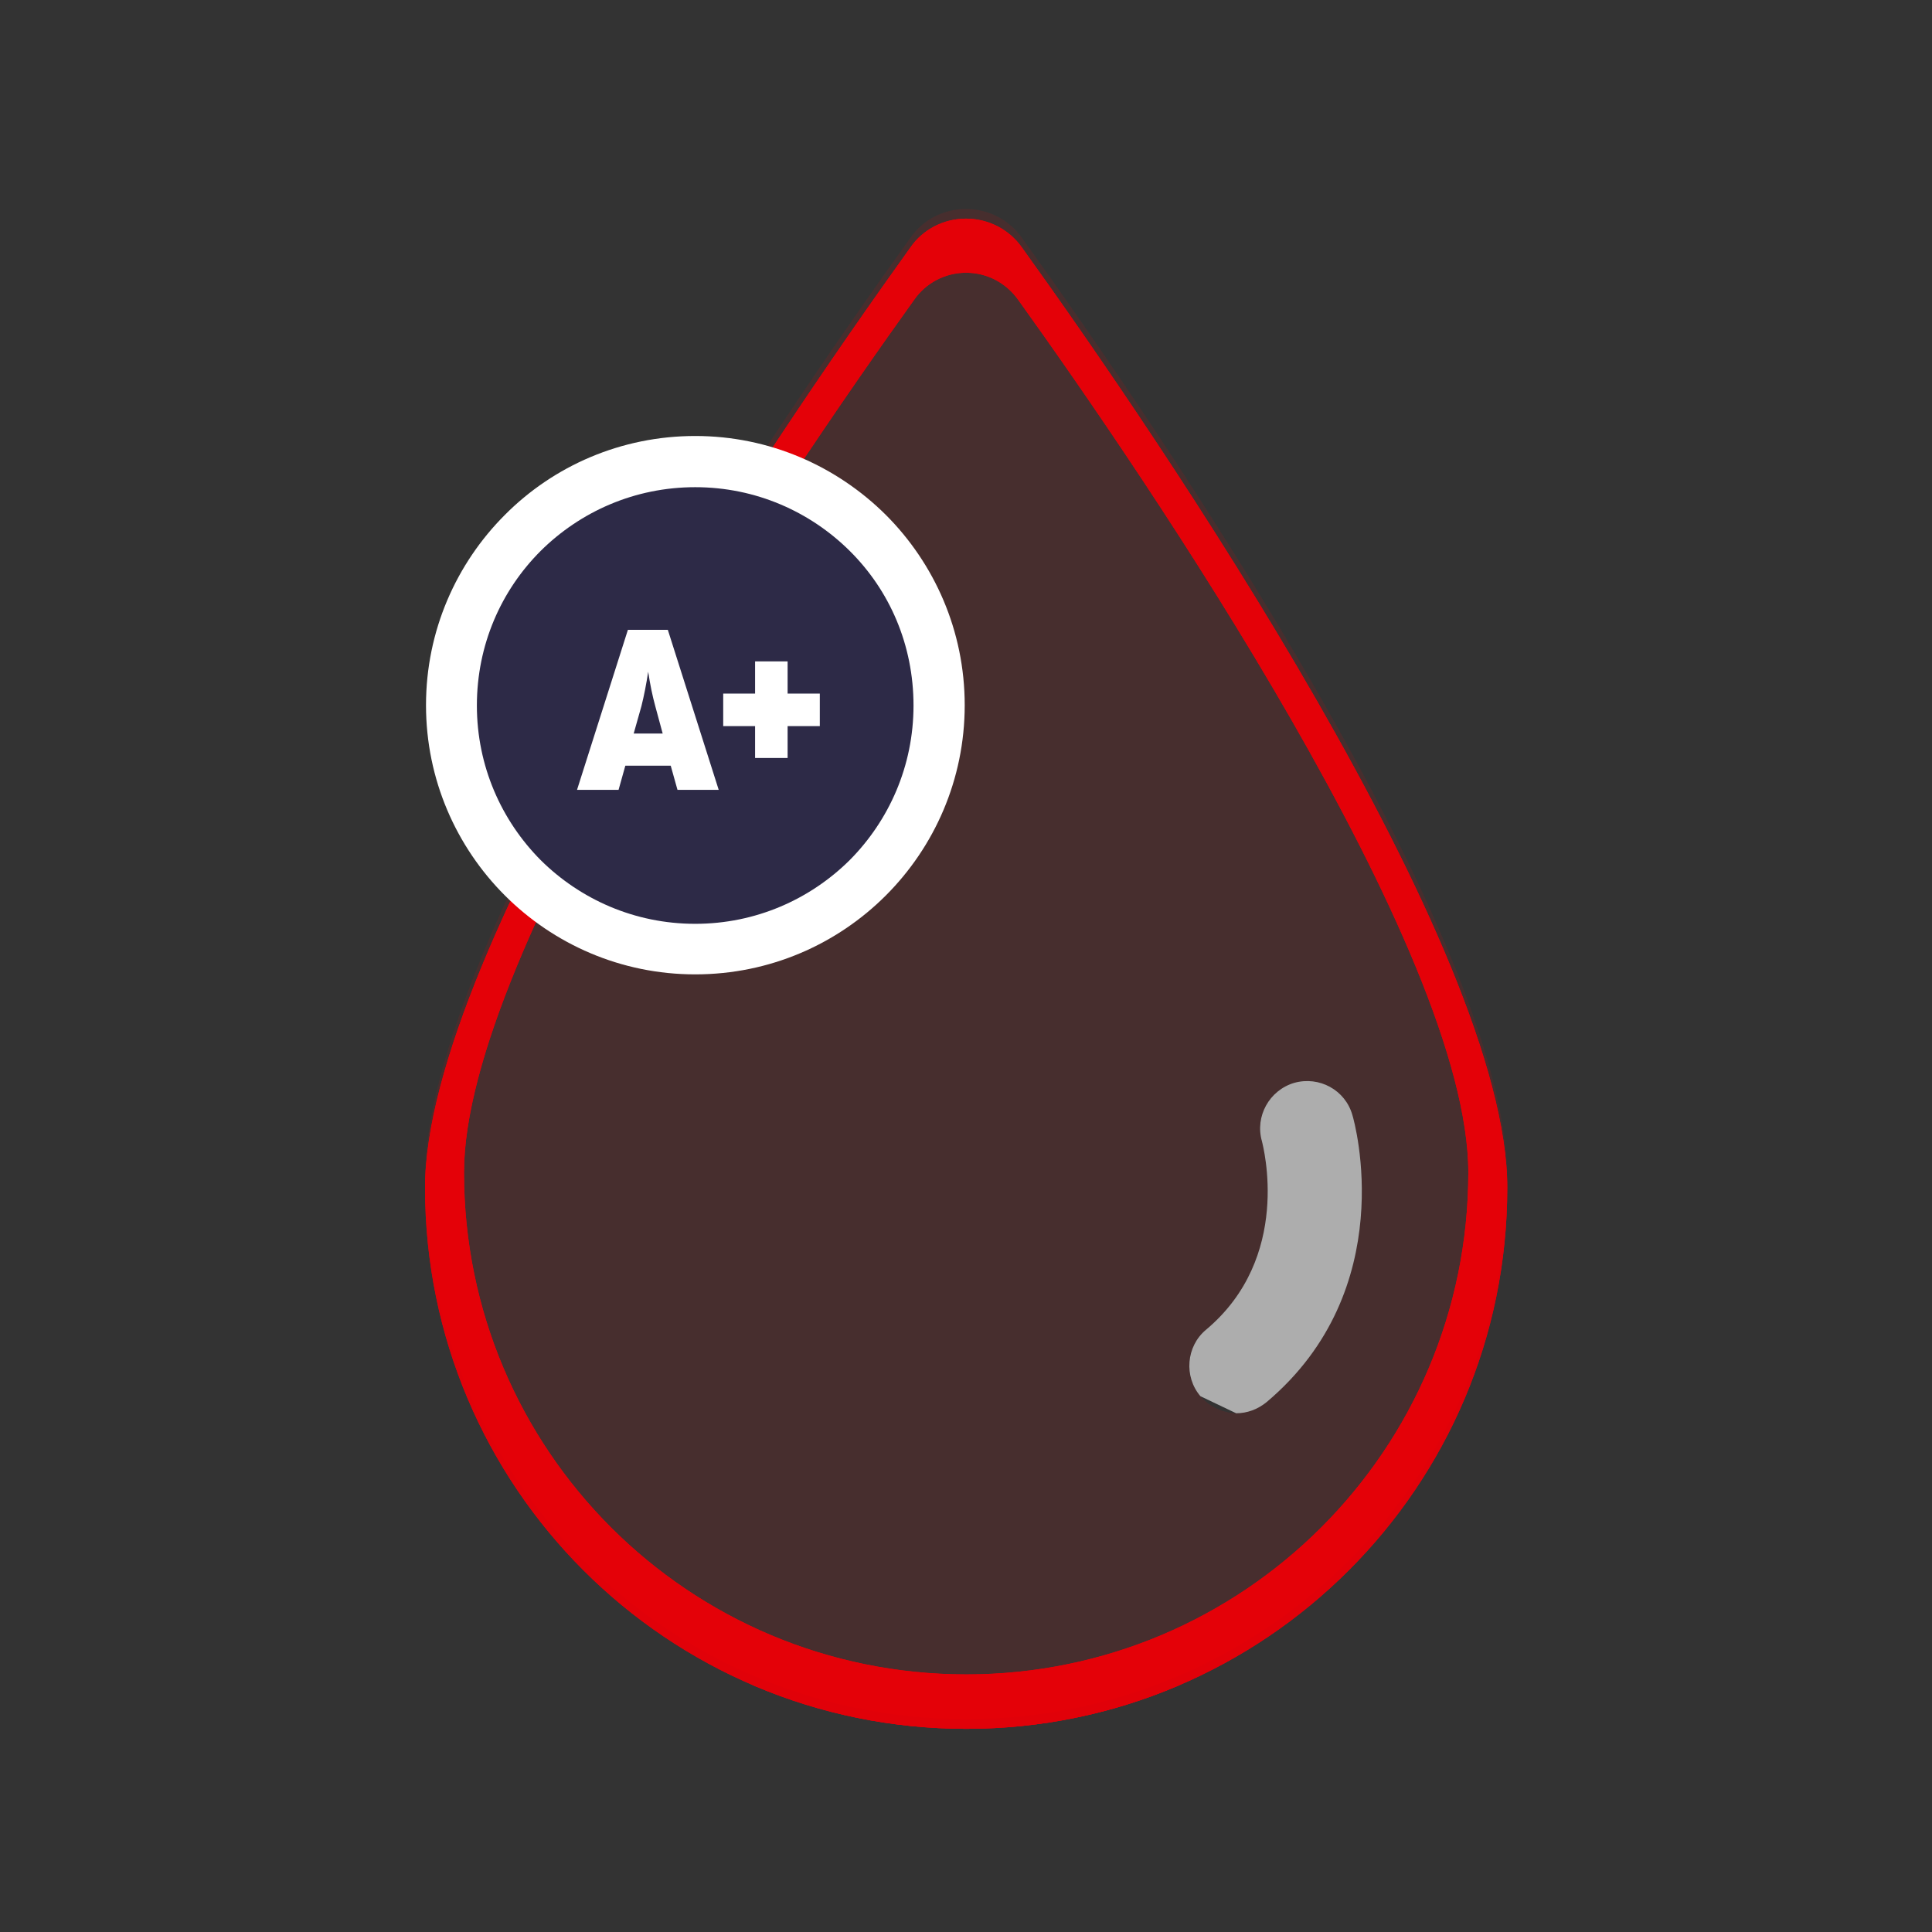
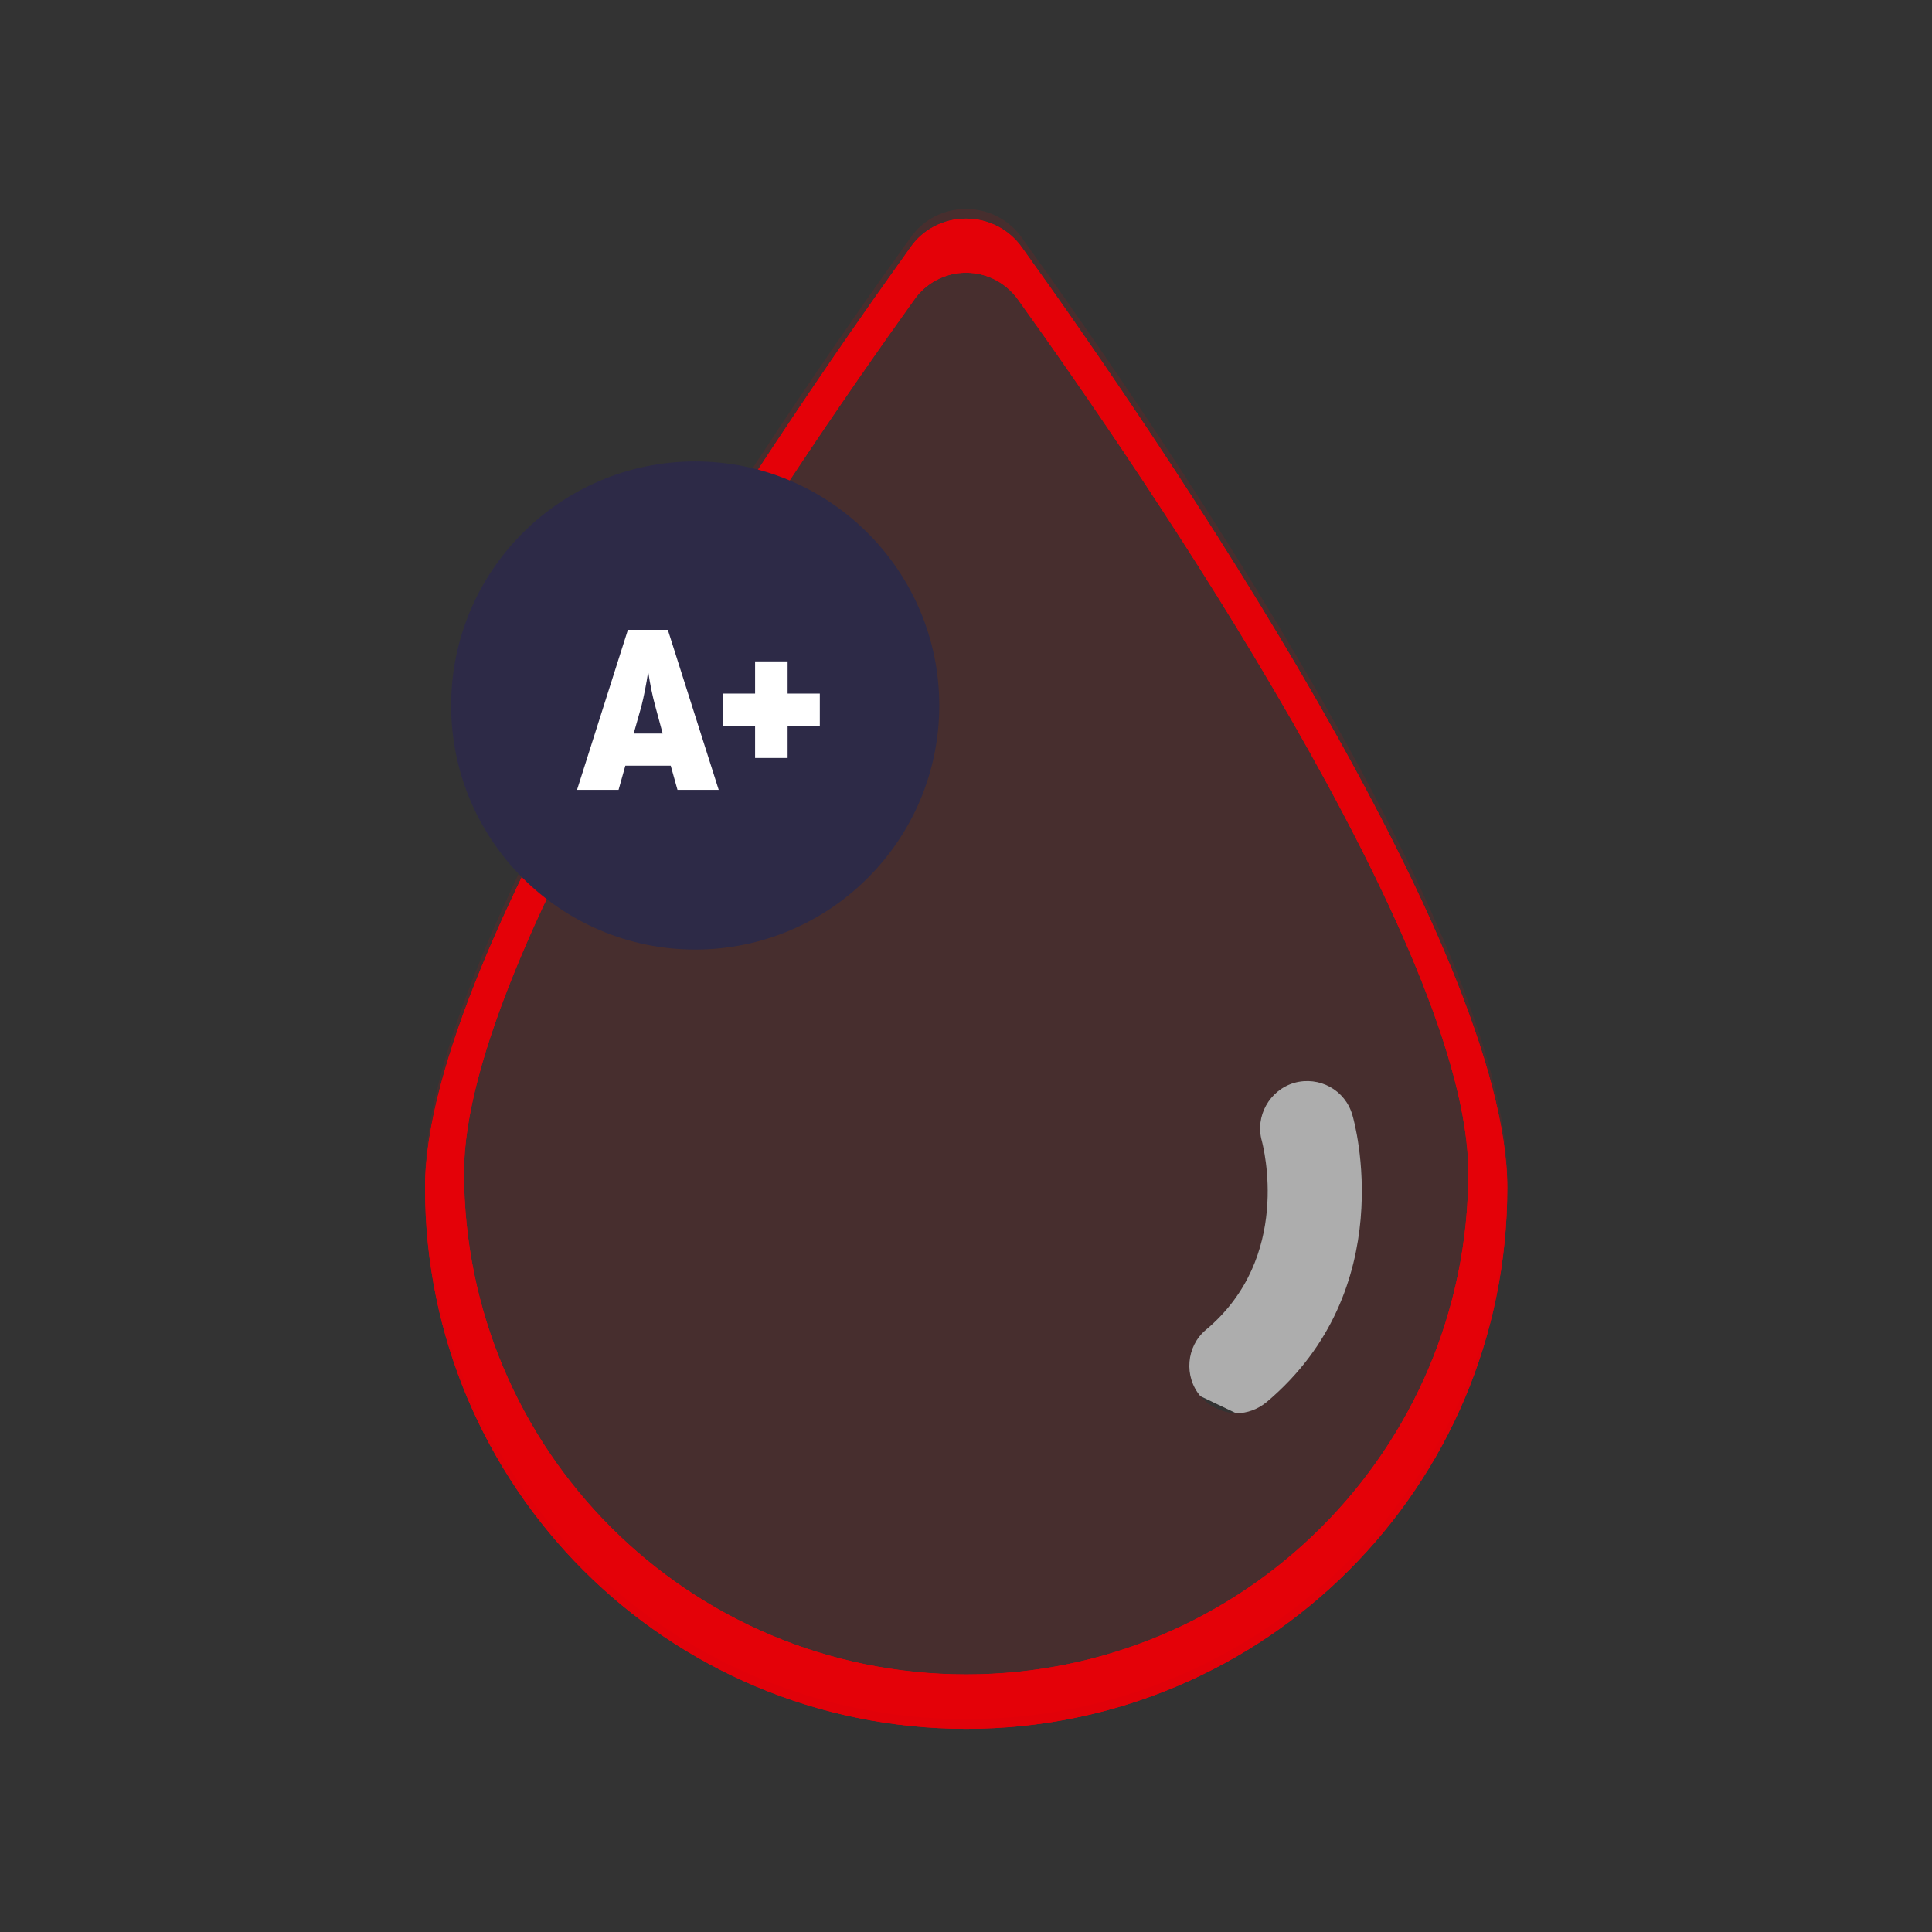
<svg xmlns="http://www.w3.org/2000/svg" xmlns:xlink="http://www.w3.org/1999/xlink" id="exKNGznFA6u1" viewBox="0 0 600 600" shape-rendering="geometricPrecision" text-rendering="geometricPrecision">
  <rect x="0" y="0" width="600" height="600" fill="#333333" stroke="none" />
  <style>#exKNGznFA6u7_to {animation: exKNGznFA6u7_to__to 10000ms linear infinite normal forwards}@keyframes exKNGznFA6u7_to__to { 0% {transform: translate(300px,825px)} 15% {transform: translate(300px,714px)} 100% {transform: translate(300px,714px)}} #exKNGznFA6u10_ts {animation: exKNGznFA6u10_ts__ts 10000ms linear infinite normal forwards}@keyframes exKNGznFA6u10_ts__ts { 0% {transform: translate(300.05px,302.4px) scale(1,1)} 5% {transform: translate(300.05px,302.4px) scale(1.5,1.5)} 10% {transform: translate(300.05px,302.4px) scale(1,1)} 15% {transform: translate(300.05px,302.4px) scale(1.2,1.2)} 20% {transform: translate(300.05px,302.4px) scale(1,1)} 25% {transform: translate(300.05px,302.4px) scale(1.5,1.5)} 30% {transform: translate(300.05px,302.4px) scale(1,1)} 35% {transform: translate(300.05px,302.4px) scale(1.2,1.2)} 40% {transform: translate(300.05px,302.4px) scale(1,1)} 45% {transform: translate(300.05px,302.4px) scale(1.5,1.5)} 50% {transform: translate(300.05px,302.4px) scale(1,1)} 55% {transform: translate(300.05px,302.4px) scale(1.2,1.2)} 60% {transform: translate(300.05px,302.4px) scale(1,1)} 65% {transform: translate(300.05px,302.4px) scale(1.5,1.5)} 70% {transform: translate(300.05px,302.4px) scale(1,1)} 75% {transform: translate(300.05px,302.4px) scale(1.2,1.2)} 80% {transform: translate(300.05px,302.4px) scale(1,1)} 85% {transform: translate(300.05px,302.4px) scale(1.5,1.5)} 90% {transform: translate(300.05px,302.4px) scale(1,1)} 95% {transform: translate(300.05px,302.4px) scale(1.2,1.2)} 100% {transform: translate(300.05px,302.4px) scale(1,1)}} #exKNGznFA6u10 {animation: exKNGznFA6u10_c_o 10000ms linear infinite normal forwards}@keyframes exKNGznFA6u10_c_o { 0% {opacity: 1} 5.3% {opacity: 0} 10.3% {opacity: 0} 11.1% {opacity: 1} 15% {opacity: 0} 20.3% {opacity: 0} 21.3% {opacity: 1} 25.3% {opacity: 0} 30% {opacity: 0} 31% {opacity: 1} 35% {opacity: 0} 40% {opacity: 0} 40.8% {opacity: 1} 44.7% {opacity: 0} 50% {opacity: 0} 51% {opacity: 1} 55% {opacity: 0} 59.7% {opacity: 0} 60.7% {opacity: 1} 65.1% {opacity: 0} 70.1% {opacity: 0} 70.9% {opacity: 1} 74.8% {opacity: 0} 80.1% {opacity: 0} 81.1% {opacity: 1} 85.1% {opacity: 0} 89.8% {opacity: 0} 90.8% {opacity: 1} 95% {opacity: 0} 99.7% {opacity: 0} 100% {opacity: 0.3}}</style>
  <defs>
-     <path id="exKNGznFA6u2" d="M282.7,76.9c-43,59.9-150.7,217.7-150.7,292c0,92.7,75.1,168,168.1,168c92.7,0,168-75.2,168-168c0-74.3-107.6-232.1-150.7-292-4-5.7-10.5-9-17.4-9s-13.4,3.3-17.3,9v0Z" />
-   </defs>
+     </defs>
  <g>
    <g>
      <g clip-path="url(#exKNGznFA6u8)">
        <g id="exKNGznFA6u7_to" transform="translate(300,825)">
          <rect width="600" height="604" rx="0" ry="0" transform="translate(-300,-302)" fill="#e10109" />
        </g>
        <clipPath id="exKNGznFA6u8">
          <use width="336.1" height="469" xlink:href="#exKNGznFA6u2" stroke-width="0" />
        </clipPath>
      </g>
    </g>
    <g id="exKNGznFA6u10_ts" transform="translate(300.05,302.4) scale(1,1)">
      <path id="exKNGznFA6u10" d="M317.4,76.9c-4-5.7-10.5-9-17.4-9s-13.4,3.3-17.3,9c-43,59.9-150.7,217.7-150.7,292c0,92.7,75.1,168,168.1,168c92.7,0,168-75.2,168-168c0-74.3-107.6-232.1-150.7-292ZM300.1,520c-86.3,0-156-69.8-156-155.9c0-68.9,99.9-215.4,139.8-271c3.6-5.2,9.6-8.4,16.1-8.4s12.4,3.1,16.2,8.4c39.9,55.6,139.8,202,139.8,271C456,450.2,386.2,520,300.1,520Z" transform="translate(-300.05,-302.4)" fill="#e10109" />
    </g>
    <path d="M317.4,76.9c-4-5.7-10.5-9-17.4-9s-13.4,3.3-17.3,9c-43,59.9-150.7,217.7-150.7,292c0,92.7,75.1,168,168.1,168c92.7,0,168-75.2,168-168c0-74.3-107.6-232.1-150.7-292ZM300.1,520c-86.3,0-156-69.8-156-155.9c0-68.9,99.9-215.4,139.8-271c3.6-5.2,9.6-8.4,16.1-8.4s12.4,3.1,16.2,8.4c39.9,55.6,139.8,202,139.8,271C456,450.2,386.2,520,300.1,520Z" fill="#e10109" />
    <path d="M282.7,73.9c-43,59.9-150.7,217.7-150.7,292c0,92.7,75.1,168,168.1,168c92.7,0,168-75.2,168-168c0-74.3-107.6-232.1-150.7-292-4-5.7-10.5-9-17.4-9s-13.4,3.3-17.3,9v0Zm90.1,359.7c-5.2-6.1-4.4-15.5,1.7-20.6c26.9-22.5,17.8-56.9,17.4-58.6-2.2-7.7,2.3-15.8,10-18.1c7.8-2.2,15.9,2.2,18.1,10c.7,2.2,15,54-26.6,89.1-2.8,2.3-6.1,3.5-9.5,3.5-3.9-.1-8.2-1.9-11.1-5.3v0Z" fill="#f00" fill-opacity="0.1" />
    <path d="M372.8,433.6v0c-5.2-6.1-4.4-15.5,1.7-20.6c26.9-22.5,17.8-56.9,17.4-58.6-2.2-7.7,2.3-15.8,10-18.1c7.8-2.2,15.9,2.2,18.1,10c.7,2.2,15,54-26.6,89.1-2.8,2.3-6.1,3.5-9.5,3.5" fill="#fff" fill-opacity="0.6" />
  </g>
  <g>
    <path d="M215.9,143.3c41.8,0,75.8,34,75.8,75.8s-34,75.8-75.8,75.8-75.8-34-75.8-75.8s34-75.8,75.8-75.8v0Z" fill="#2d2a47" />
-     <path d="M215.9,135.4c23.1,0,44,9.4,59.2,24.5v0c15.1,15.1,24.5,36,24.5,59.1s-9.4,44-24.5,59.1v0c-15.1,15.1-36,24.5-59.2,24.5-23.1,0-44-9.4-59.1-24.5v0c-15.1-15.1-24.5-36-24.5-59.1s9.4-44,24.5-59.1v0c15.1-15.2,36.1-24.5,59.1-24.5v0Zm48,35.7v0c-12.3-12.2-29.2-19.8-48-19.8s-35.7,7.6-48,19.8v0c-12.3,12.3-19.8,29.2-19.8,48s7.6,35.7,19.8,48v0c12.3,12.2,29.2,19.8,48,19.8s35.7-7.6,48-19.8v0c12.2-12.3,19.8-29.2,19.8-48s-7.4-35.7-19.8-48v0Z" fill="#fff" />
    <g>
      <path d="M195,195.6h12.4l15.8,49.7h-12.8l-2.1-7.5h-14.1l-2.1,7.5h-12.9L195,195.6Zm10.8,32.2l-2.3-8.5c-.9-3.3-1.6-6.7-2.2-10.7-.6,4-1.3,7.5-2.1,10.7l-2.4,8.5h9Z" fill="#fff" />
      <path d="M254.6,225.5h-10v9.9h-10.1v-9.9h-9.9v-10.1h9.9v-10h10.1v10h10v10.1Z" fill="#fff" />
    </g>
  </g>
</svg>